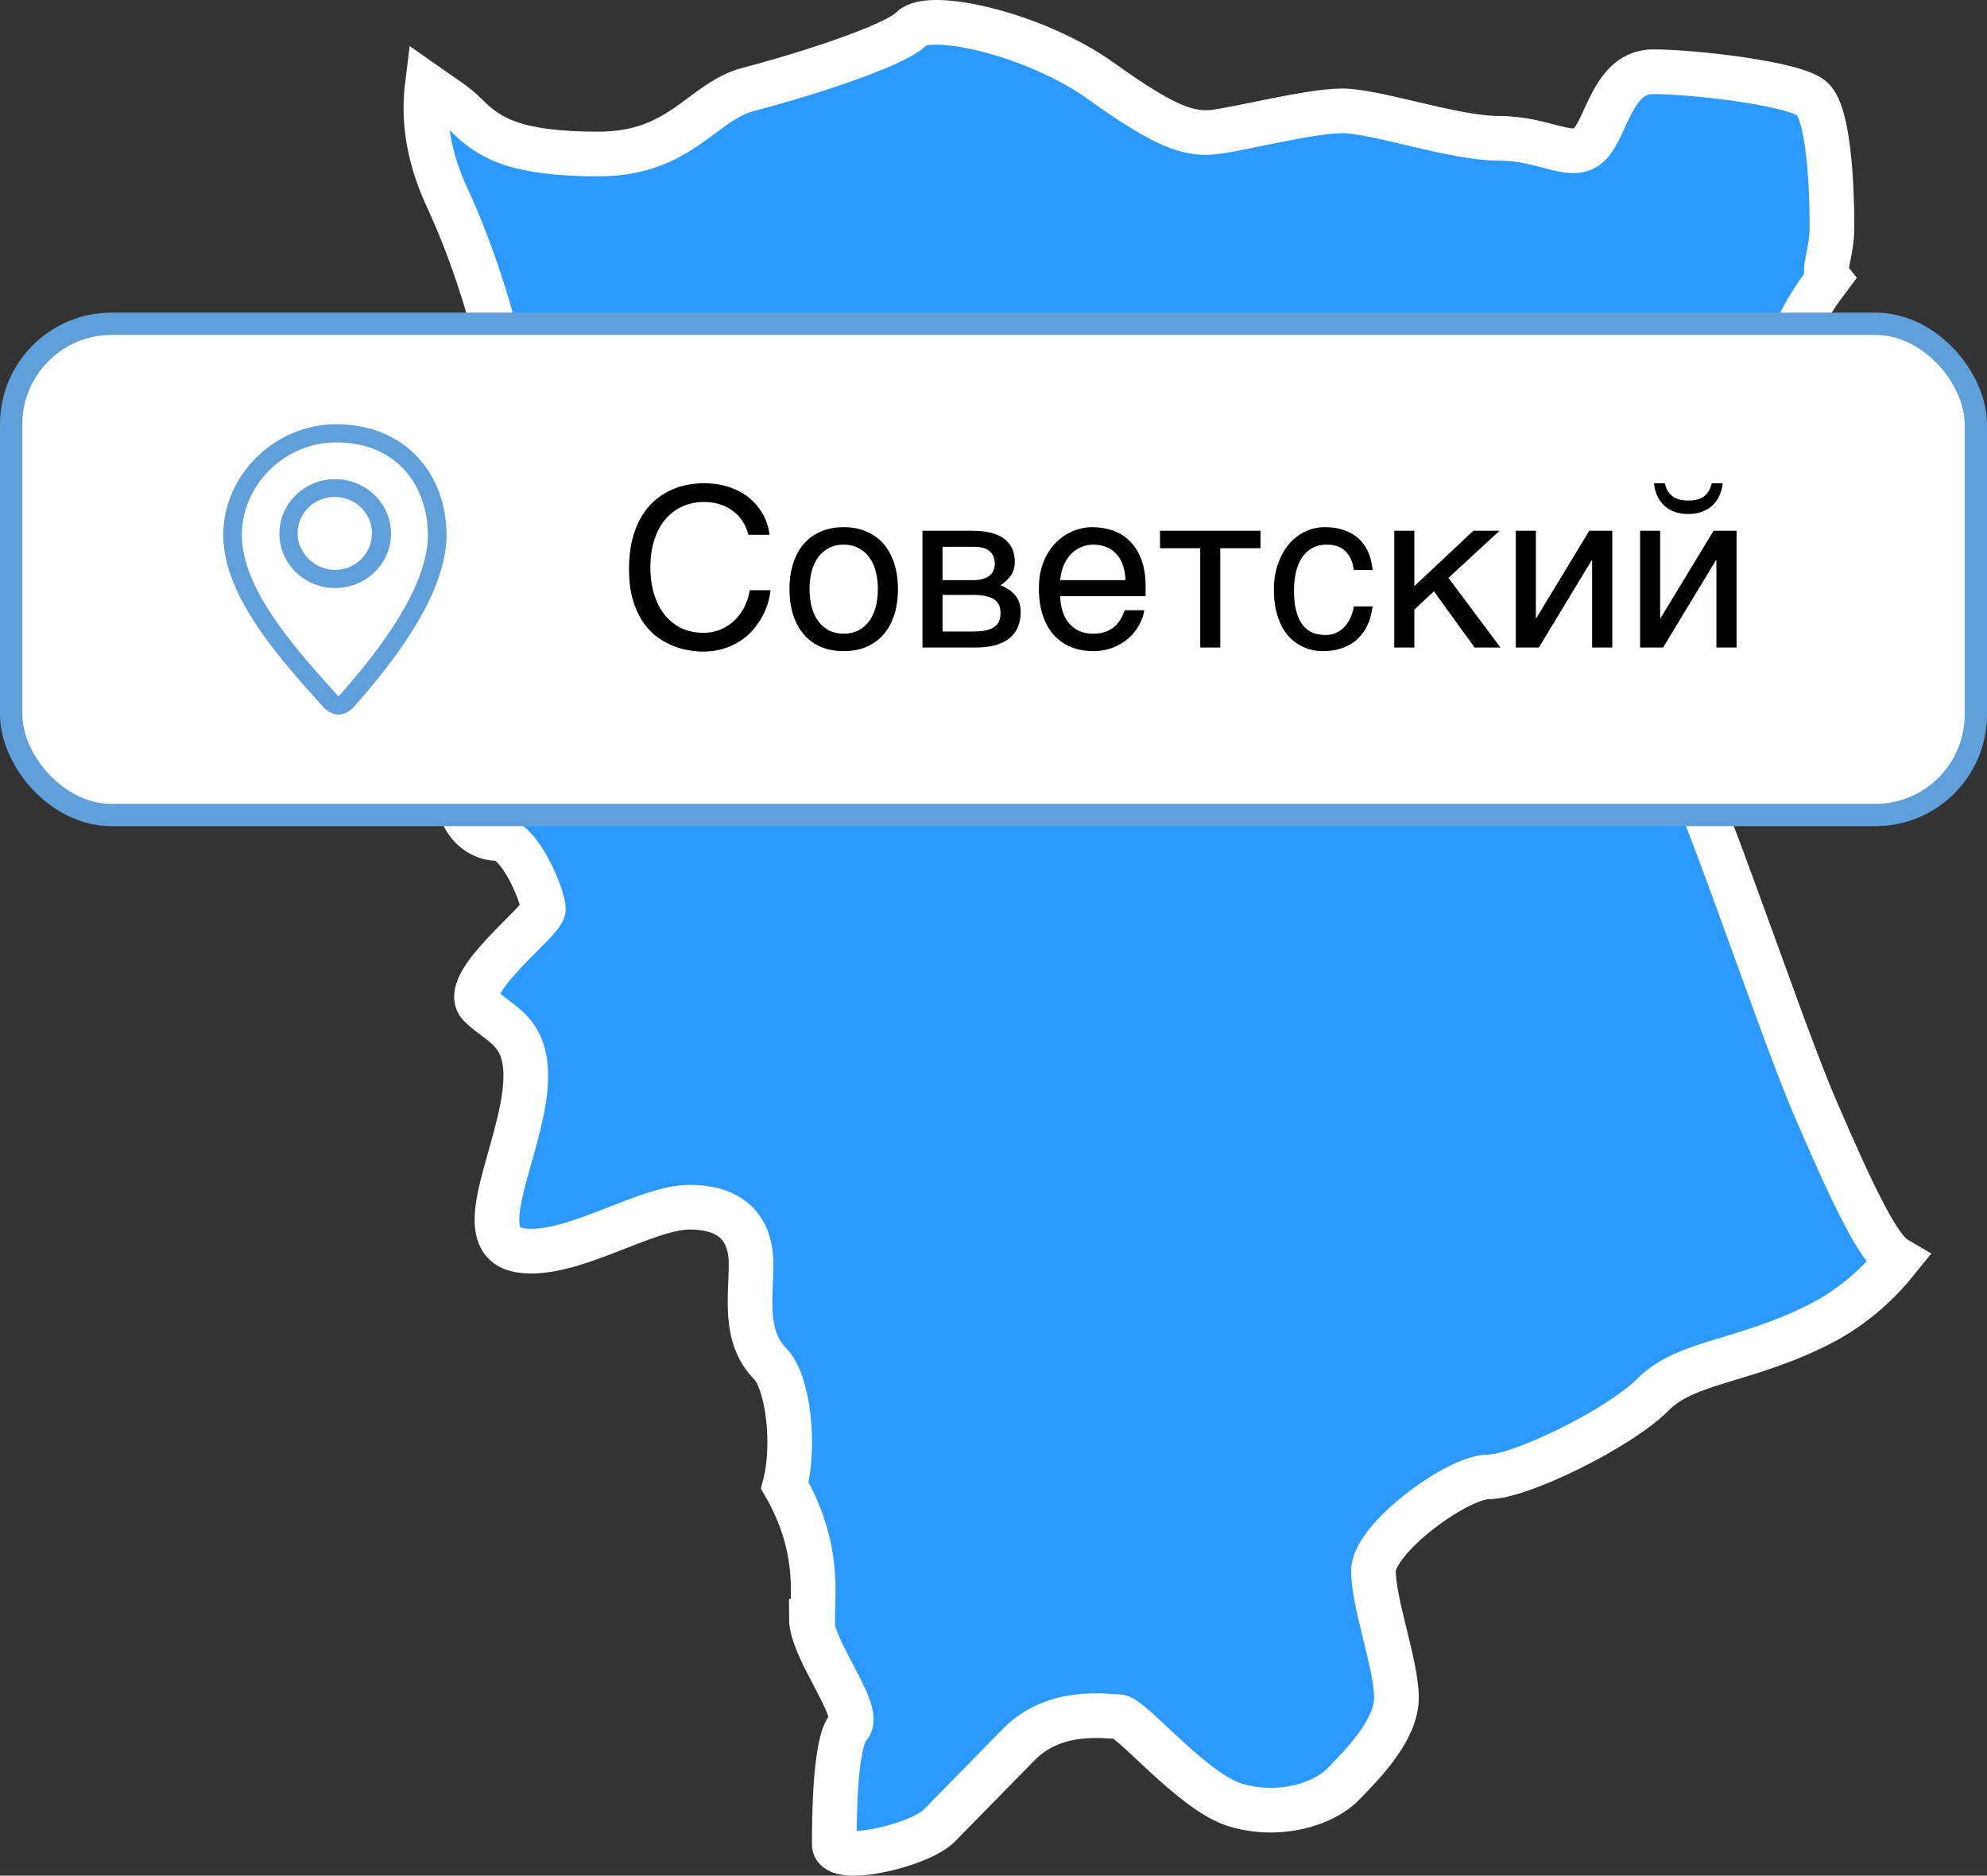
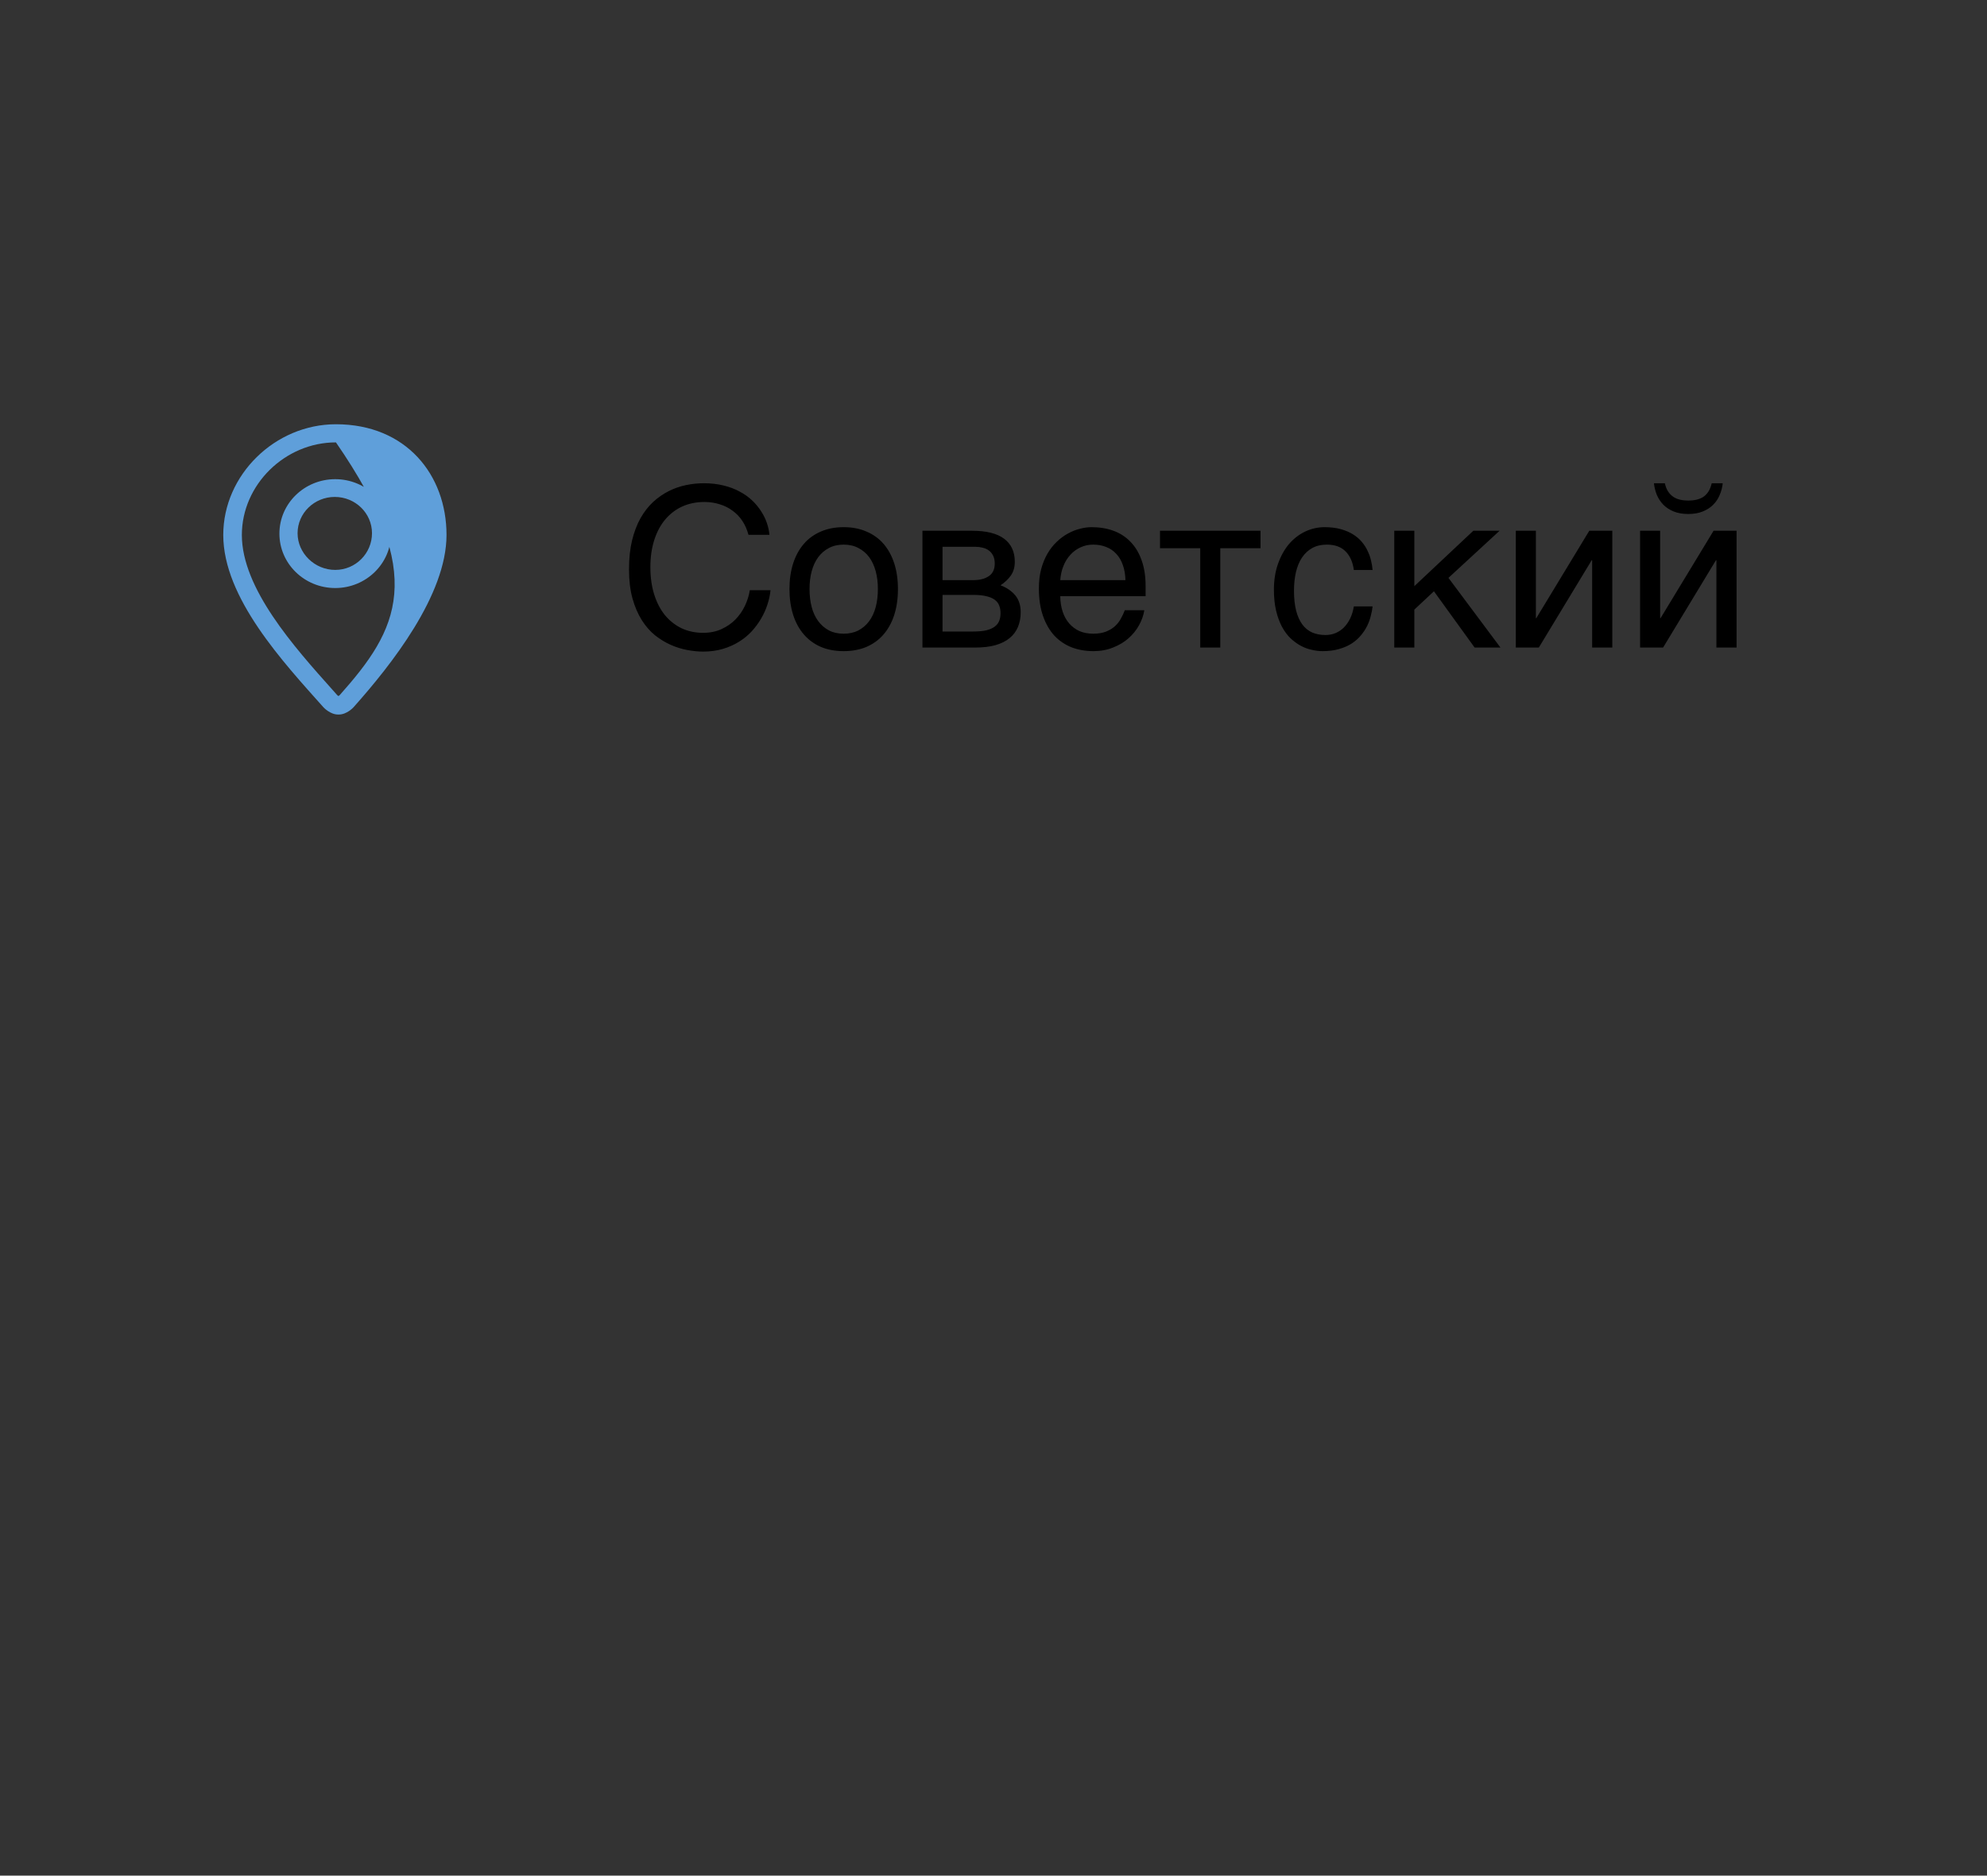
<svg xmlns="http://www.w3.org/2000/svg" width="89" height="84" viewBox="0 0 89 84" fill="none">
  <rect x="0" y="0" width="89" height="84" fill="#333333" stroke="none" />
-   <path d="M36.339 72.459C36.339 73.911 38.665 76.675 38.017 77.336C37.369 77.997 37.369 81.682 37.369 82.603C37.369 83.525 41.177 82.674 42.079 81.752C42.982 80.831 44.013 79.779 45.632 78.127C47.251 76.485 49.508 76.875 50.087 76.875C50.666 76.875 53.384 80.23 55.317 80.831C57.25 81.422 59.252 80.831 60.154 79.91C61.057 78.988 62.549 77.476 62.549 76.024C62.549 74.572 61.518 71.808 61.518 70.356C61.518 68.904 65.267 66.14 66.68 66.14C68.093 66.14 72.548 63.967 74.039 62.455C75.531 60.943 78.17 61.003 81.526 59.291C83.106 58.48 84.235 57.368 85 56.417C84.863 56.337 84.735 56.246 84.627 56.126C83.98 55.465 83.077 53.753 81.271 49.537C79.466 45.321 75.658 33.535 74.432 32.283C73.205 31.031 74.432 27.806 74.432 27.806C74.432 27.806 77.405 24.772 78.18 23.991C78.955 23.2 81.409 23.991 82.311 21.748C83.214 19.505 80.123 18.584 80.123 16.21C80.123 15.119 80.977 13.687 81.899 12.465C81.605 12.104 82.056 11.393 82.056 10.152C82.056 8.129 81.889 5.145 81.193 4.444C80.506 3.743 75.855 3.212 74.049 3.212C72.244 3.212 71.979 5.665 71.203 6.457C70.428 7.248 69.231 6.196 67.161 6.196C65.09 6.196 61.656 4.965 60.105 4.965C58.555 4.965 54.944 5.936 54.08 5.936C53.217 5.936 52.275 5.756 49.351 3.653C46.426 1.54 41.648 0.448 40.833 1.279C40.019 2.111 35.583 3.472 33.523 4.003C31.452 4.534 30.51 6.897 26.811 6.897C23.111 6.897 21.905 6.196 20.874 5.145C20.403 4.664 19.775 4.294 19.137 3.843C18.98 5.125 19.078 6.807 20.02 8.83C22.169 13.486 22.856 17.963 23.553 20.596C24.24 23.23 25.104 25.604 22.954 26.655C20.805 27.706 19 29.379 19 29.819C19 30.26 21.237 33.424 20.717 34.916C20.197 36.409 21.237 37.55 22.268 37.55C23.298 37.55 24.338 40.184 24.338 40.715C24.338 41.245 20.55 44.049 21.492 45.021C22.444 45.982 23.896 46.162 23.475 49.147C23.043 52.131 21.07 55.646 23.308 55.996C25.545 56.347 28.901 54.063 30.883 54.063C32.865 54.063 33.641 55.115 33.641 56.607C33.641 58.099 33.297 59.861 34.504 61.083C35.289 61.884 35.633 64.688 35.152 66.521C36.722 69.265 36.398 71.358 36.398 72.449L36.339 72.459Z" fill="#2B99FE" stroke="white" stroke-width="2" />
-   <rect x="0.5" y="14.5" width="88" height="22" rx="4.5" fill="white" />
-   <rect x="0.5" y="14.5" width="88" height="22" rx="4.5" stroke="#5F9FDA" />
-   <path d="M15.047 19C12.315 19 10 21.27 10 23.958C10 26.773 12.683 29.653 14.488 31.676C14.495 31.684 14.786 32 15.145 32H15.177C15.537 32 15.826 31.684 15.833 31.676C17.527 29.778 20 26.648 20 23.958C20 21.269 18.195 19 15.047 19ZM15.215 31.131C15.2 31.145 15.179 31.161 15.16 31.174C15.141 31.162 15.12 31.145 15.105 31.131L14.887 30.886C13.176 28.973 10.833 26.352 10.833 23.958C10.833 21.71 12.763 19.812 15.047 19.812C17.892 19.812 19.166 21.894 19.166 23.958C19.166 25.775 17.837 28.189 15.215 31.131ZM15.015 21.46C13.634 21.46 12.515 22.551 12.515 23.898C12.515 25.244 13.634 26.335 15.015 26.335C16.395 26.335 17.515 25.243 17.515 23.898C17.515 22.552 16.395 21.46 15.015 21.46ZM15.015 25.523C14.095 25.523 13.329 24.776 13.329 23.88C13.329 22.983 14.076 22.255 14.995 22.255C15.915 22.255 16.662 22.983 16.662 23.88C16.663 24.776 15.934 25.523 15.015 25.523Z" fill="#5F9FDA" />
+   <path d="M15.047 19C12.315 19 10 21.27 10 23.958C10 26.773 12.683 29.653 14.488 31.676C14.495 31.684 14.786 32 15.145 32H15.177C15.537 32 15.826 31.684 15.833 31.676C17.527 29.778 20 26.648 20 23.958C20 21.269 18.195 19 15.047 19ZM15.215 31.131C15.2 31.145 15.179 31.161 15.16 31.174C15.141 31.162 15.12 31.145 15.105 31.131L14.887 30.886C13.176 28.973 10.833 26.352 10.833 23.958C10.833 21.71 12.763 19.812 15.047 19.812C19.166 25.775 17.837 28.189 15.215 31.131ZM15.015 21.46C13.634 21.46 12.515 22.551 12.515 23.898C12.515 25.244 13.634 26.335 15.015 26.335C16.395 26.335 17.515 25.243 17.515 23.898C17.515 22.552 16.395 21.46 15.015 21.46ZM15.015 25.523C14.095 25.523 13.329 24.776 13.329 23.88C13.329 22.983 14.076 22.255 14.995 22.255C15.915 22.255 16.662 22.983 16.662 23.88C16.663 24.776 15.934 25.523 15.015 25.523Z" fill="#5F9FDA" />
  <path d="M29.131 25.401C29.131 25.851 29.188 26.258 29.302 26.622C29.416 26.983 29.575 27.291 29.78 27.545C29.989 27.799 30.238 27.996 30.527 28.136C30.82 28.273 31.143 28.341 31.494 28.341C31.8 28.341 32.074 28.285 32.315 28.175C32.559 28.064 32.769 27.919 32.944 27.74C33.12 27.558 33.262 27.353 33.369 27.125C33.477 26.897 33.548 26.666 33.584 26.432H34.512C34.492 26.64 34.447 26.853 34.375 27.071C34.307 27.286 34.212 27.496 34.092 27.701C33.975 27.903 33.833 28.095 33.667 28.277C33.501 28.456 33.309 28.613 33.091 28.746C32.876 28.88 32.635 28.985 32.368 29.064C32.101 29.142 31.81 29.181 31.494 29.181C31.276 29.181 31.042 29.158 30.791 29.112C30.544 29.067 30.296 28.99 30.049 28.883C29.805 28.775 29.569 28.632 29.341 28.453C29.116 28.271 28.918 28.043 28.745 27.77C28.573 27.496 28.434 27.174 28.33 26.803C28.226 26.428 28.174 25.994 28.174 25.499C28.174 25.014 28.219 24.581 28.311 24.2C28.405 23.819 28.532 23.487 28.691 23.204C28.854 22.918 29.043 22.675 29.258 22.477C29.476 22.278 29.709 22.117 29.956 21.993C30.203 21.869 30.461 21.78 30.727 21.725C30.994 21.669 31.26 21.642 31.523 21.642C31.849 21.642 32.145 21.676 32.412 21.744C32.682 21.809 32.923 21.9 33.135 22.018C33.35 22.131 33.537 22.265 33.696 22.418C33.856 22.571 33.989 22.734 34.097 22.906C34.207 23.076 34.292 23.25 34.351 23.429C34.412 23.608 34.45 23.782 34.463 23.951H33.525C33.464 23.72 33.372 23.513 33.252 23.331C33.132 23.149 32.985 22.996 32.812 22.872C32.643 22.745 32.451 22.649 32.236 22.584C32.025 22.516 31.797 22.481 31.553 22.481C31.185 22.481 30.851 22.55 30.552 22.686C30.256 22.823 30.002 23.019 29.79 23.273C29.578 23.526 29.416 23.834 29.302 24.195C29.188 24.553 29.131 24.955 29.131 25.401ZM39.321 26.378C39.321 26.088 39.289 25.823 39.224 25.582C39.158 25.338 39.061 25.128 38.931 24.952C38.8 24.776 38.639 24.64 38.447 24.542C38.258 24.441 38.039 24.391 37.788 24.391C37.537 24.391 37.318 24.441 37.129 24.542C36.94 24.64 36.781 24.776 36.65 24.952C36.52 25.128 36.422 25.338 36.357 25.582C36.292 25.823 36.26 26.088 36.26 26.378C36.26 26.671 36.292 26.941 36.357 27.189C36.422 27.433 36.52 27.643 36.65 27.818C36.781 27.994 36.94 28.133 37.129 28.233C37.318 28.331 37.537 28.38 37.788 28.38C38.039 28.38 38.258 28.331 38.447 28.233C38.639 28.133 38.8 27.994 38.931 27.818C39.061 27.643 39.158 27.433 39.224 27.189C39.289 26.941 39.321 26.671 39.321 26.378ZM40.22 26.378C40.22 26.808 40.164 27.195 40.054 27.54C39.943 27.882 39.783 28.173 39.575 28.414C39.367 28.655 39.111 28.84 38.809 28.971C38.509 29.098 38.169 29.161 37.788 29.161C37.407 29.161 37.067 29.098 36.768 28.971C36.468 28.84 36.214 28.655 36.006 28.414C35.797 28.173 35.638 27.882 35.527 27.54C35.417 27.195 35.361 26.808 35.361 26.378C35.361 25.955 35.417 25.572 35.527 25.23C35.638 24.889 35.797 24.597 36.006 24.356C36.214 24.116 36.468 23.932 36.768 23.805C37.067 23.674 37.407 23.609 37.788 23.609C38.169 23.609 38.509 23.674 38.809 23.805C39.111 23.932 39.367 24.116 39.575 24.356C39.783 24.597 39.943 24.889 40.054 25.23C40.164 25.572 40.22 25.955 40.22 26.378ZM41.318 23.77H43.545C44.183 23.77 44.66 23.889 44.976 24.127C45.295 24.365 45.454 24.71 45.454 25.162C45.454 25.403 45.395 25.606 45.278 25.773C45.161 25.939 45.007 26.085 44.815 26.212C45.091 26.316 45.311 26.466 45.474 26.661C45.636 26.856 45.718 27.109 45.718 27.418C45.718 27.662 45.677 27.882 45.596 28.077C45.514 28.273 45.391 28.439 45.225 28.575C45.059 28.712 44.847 28.818 44.59 28.893C44.336 28.964 44.035 29 43.687 29H41.318V23.77ZM42.217 28.282H43.584C43.822 28.282 44.019 28.264 44.175 28.229C44.334 28.189 44.461 28.134 44.556 28.062C44.65 27.991 44.717 27.905 44.756 27.804C44.795 27.703 44.815 27.589 44.815 27.462C44.815 27.335 44.795 27.221 44.756 27.12C44.717 27.016 44.65 26.93 44.556 26.861C44.461 26.79 44.334 26.736 44.175 26.7C44.019 26.661 43.822 26.642 43.584 26.642H42.217V28.282ZM42.217 25.982H43.574C43.877 25.982 44.116 25.922 44.292 25.802C44.468 25.681 44.556 25.494 44.556 25.24C44.556 25.097 44.531 24.978 44.482 24.884C44.434 24.786 44.368 24.708 44.287 24.649C44.206 24.591 44.113 24.55 44.009 24.527C43.908 24.501 43.804 24.488 43.696 24.488H42.217V25.982ZM51.255 27.33C51.219 27.558 51.141 27.781 51.02 27.999C50.9 28.217 50.742 28.412 50.547 28.585C50.352 28.758 50.12 28.896 49.853 29C49.59 29.107 49.297 29.161 48.975 29.161C48.623 29.161 48.297 29.104 47.998 28.99C47.702 28.873 47.445 28.699 47.227 28.468C47.012 28.233 46.842 27.94 46.719 27.589C46.595 27.237 46.533 26.824 46.533 26.349C46.533 26.03 46.567 25.741 46.636 25.484C46.707 25.224 46.802 24.993 46.919 24.791C47.039 24.586 47.178 24.41 47.334 24.264C47.49 24.114 47.655 23.992 47.827 23.898C48.003 23.8 48.182 23.728 48.364 23.683C48.547 23.634 48.722 23.609 48.892 23.609C49.25 23.609 49.577 23.663 49.873 23.77C50.169 23.878 50.423 24.042 50.635 24.264C50.85 24.482 51.016 24.757 51.133 25.089C51.253 25.418 51.313 25.805 51.313 26.251V26.7H47.49C47.493 26.954 47.529 27.185 47.598 27.394C47.666 27.599 47.764 27.774 47.891 27.921C48.018 28.067 48.171 28.181 48.35 28.263C48.532 28.341 48.737 28.38 48.965 28.38C49.196 28.38 49.391 28.347 49.551 28.282C49.71 28.217 49.844 28.134 49.951 28.033C50.059 27.932 50.145 27.82 50.21 27.696C50.278 27.573 50.335 27.451 50.381 27.33H51.255ZM50.41 25.982C50.404 25.729 50.365 25.502 50.293 25.304C50.225 25.105 50.127 24.939 50 24.806C49.876 24.669 49.727 24.566 49.551 24.498C49.375 24.426 49.18 24.391 48.965 24.391C48.76 24.391 48.571 24.431 48.398 24.513C48.226 24.591 48.075 24.701 47.944 24.845C47.814 24.985 47.71 25.152 47.632 25.348C47.554 25.54 47.507 25.751 47.49 25.982H50.41ZM53.76 24.552H51.958V23.77H56.46V24.552H54.658V29H53.76V24.552ZM61.48 27.159C61.467 27.286 61.44 27.424 61.401 27.574C61.366 27.724 61.312 27.874 61.24 28.023C61.169 28.17 61.076 28.311 60.962 28.448C60.851 28.585 60.715 28.707 60.552 28.814C60.392 28.919 60.203 29.002 59.985 29.064C59.767 29.129 59.518 29.161 59.238 29.161C59.085 29.161 58.924 29.142 58.755 29.102C58.586 29.067 58.42 29.005 58.257 28.917C58.097 28.829 57.944 28.717 57.798 28.58C57.655 28.44 57.528 28.268 57.417 28.062C57.31 27.857 57.223 27.62 57.158 27.35C57.093 27.076 57.06 26.764 57.06 26.412C57.06 25.979 57.122 25.59 57.246 25.245C57.37 24.897 57.534 24.602 57.739 24.361C57.948 24.12 58.188 23.935 58.462 23.805C58.739 23.674 59.028 23.609 59.331 23.609C59.605 23.609 59.845 23.639 60.054 23.697C60.265 23.756 60.449 23.834 60.605 23.932C60.762 24.029 60.894 24.143 61.001 24.273C61.108 24.4 61.195 24.535 61.26 24.679C61.328 24.819 61.379 24.962 61.411 25.108C61.447 25.255 61.47 25.395 61.48 25.528H60.64C60.594 25.174 60.47 24.895 60.269 24.693C60.07 24.491 59.79 24.391 59.429 24.391C59.181 24.391 58.965 24.441 58.779 24.542C58.597 24.643 58.444 24.785 58.32 24.967C58.2 25.146 58.109 25.364 58.047 25.621C57.988 25.875 57.959 26.155 57.959 26.461C57.959 26.806 57.992 27.104 58.057 27.355C58.122 27.602 58.215 27.807 58.335 27.97C58.455 28.129 58.602 28.248 58.774 28.326C58.95 28.401 59.149 28.439 59.37 28.439C59.526 28.439 59.675 28.411 59.815 28.355C59.954 28.297 60.08 28.214 60.19 28.106C60.301 27.996 60.395 27.861 60.474 27.701C60.552 27.542 60.607 27.361 60.64 27.159H61.48ZM62.451 23.77H63.35V26.251L65.991 23.77H67.168L64.878 25.88L67.207 29H66.05L64.228 26.48L63.35 27.301V29H62.451V23.77ZM67.895 23.77H68.794V27.682H68.814L71.186 23.77H72.217V29H71.314V25.089H71.294L68.926 29H67.895V23.77ZM73.462 23.77H74.36V27.682H74.38L76.753 23.77H77.783V29H76.88V25.089H76.86L74.492 29H73.462V23.77ZM74.57 21.642C74.603 21.788 74.652 21.912 74.717 22.013C74.782 22.11 74.86 22.19 74.951 22.252C75.042 22.311 75.143 22.353 75.254 22.379C75.368 22.405 75.49 22.418 75.62 22.418C75.75 22.418 75.872 22.405 75.986 22.379C76.1 22.353 76.203 22.311 76.294 22.252C76.385 22.19 76.462 22.11 76.523 22.013C76.588 21.912 76.637 21.788 76.67 21.642H77.163C77.144 21.827 77.098 22.003 77.026 22.169C76.958 22.335 76.86 22.481 76.733 22.608C76.61 22.732 76.455 22.831 76.269 22.906C76.087 22.981 75.871 23.019 75.62 23.019C75.37 23.019 75.151 22.981 74.966 22.906C74.784 22.831 74.63 22.732 74.507 22.608C74.383 22.481 74.285 22.335 74.214 22.169C74.145 22.003 74.102 21.827 74.082 21.642H74.57Z" fill="black" />
</svg>